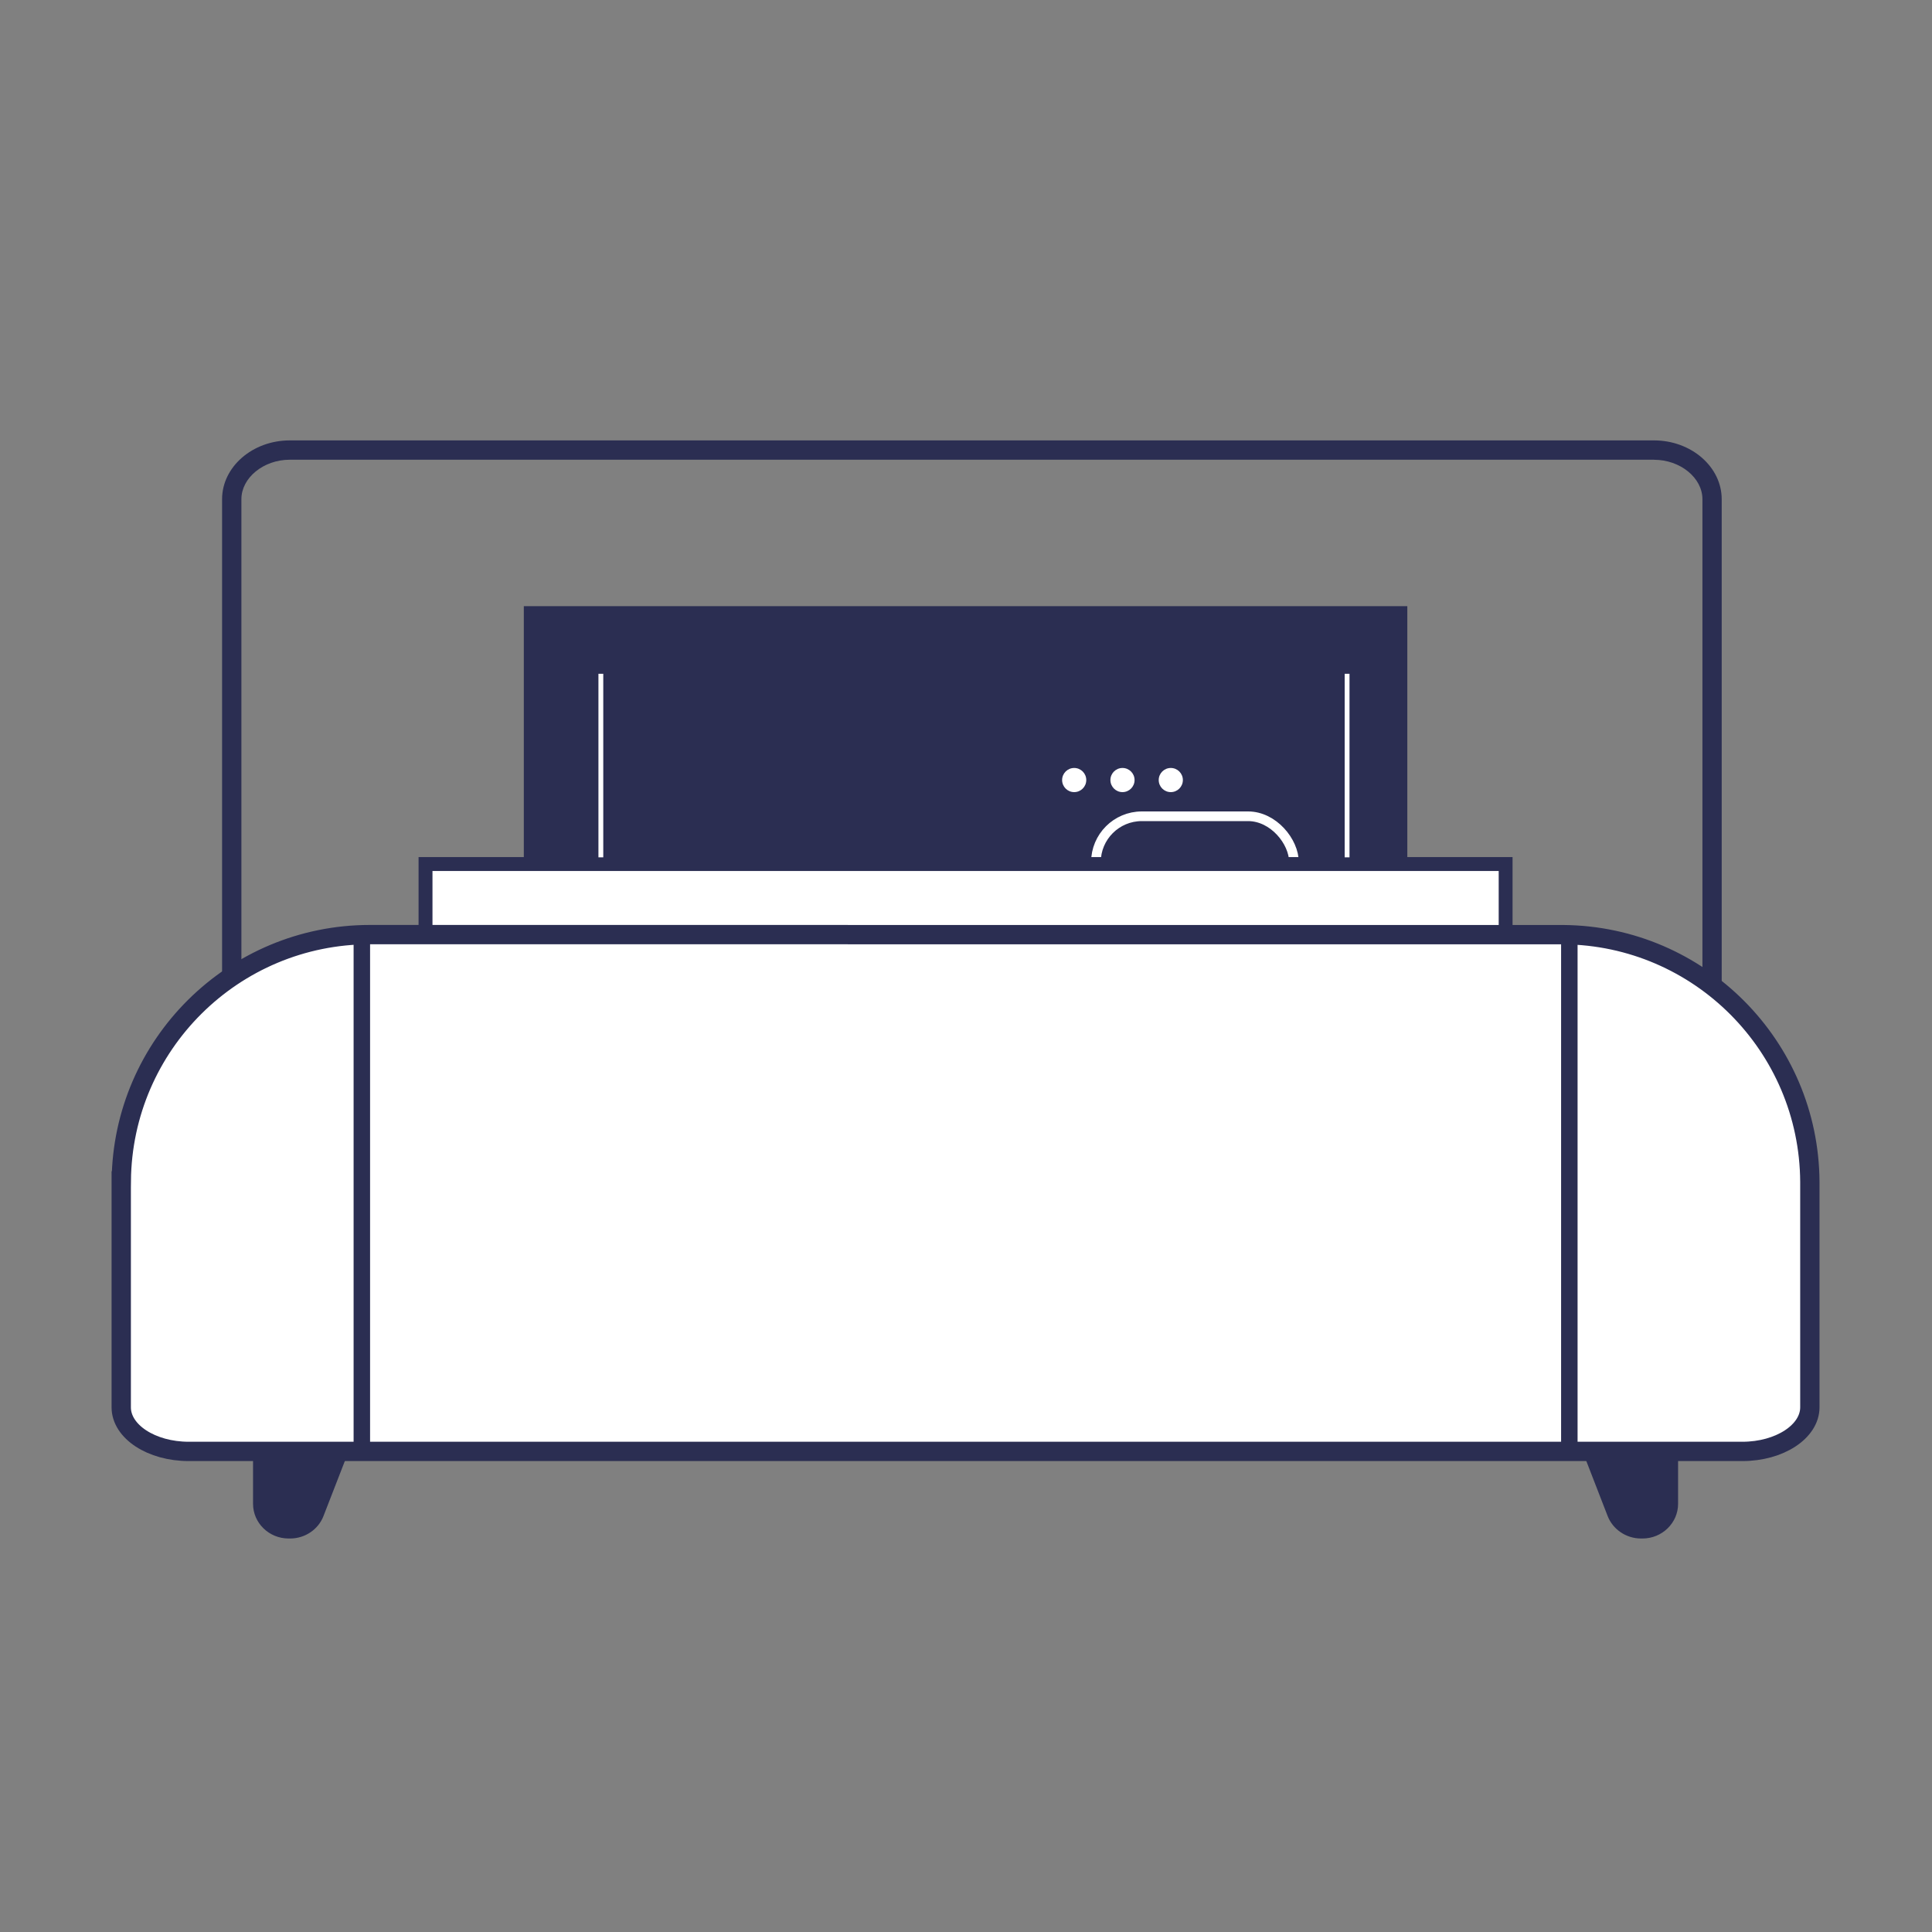
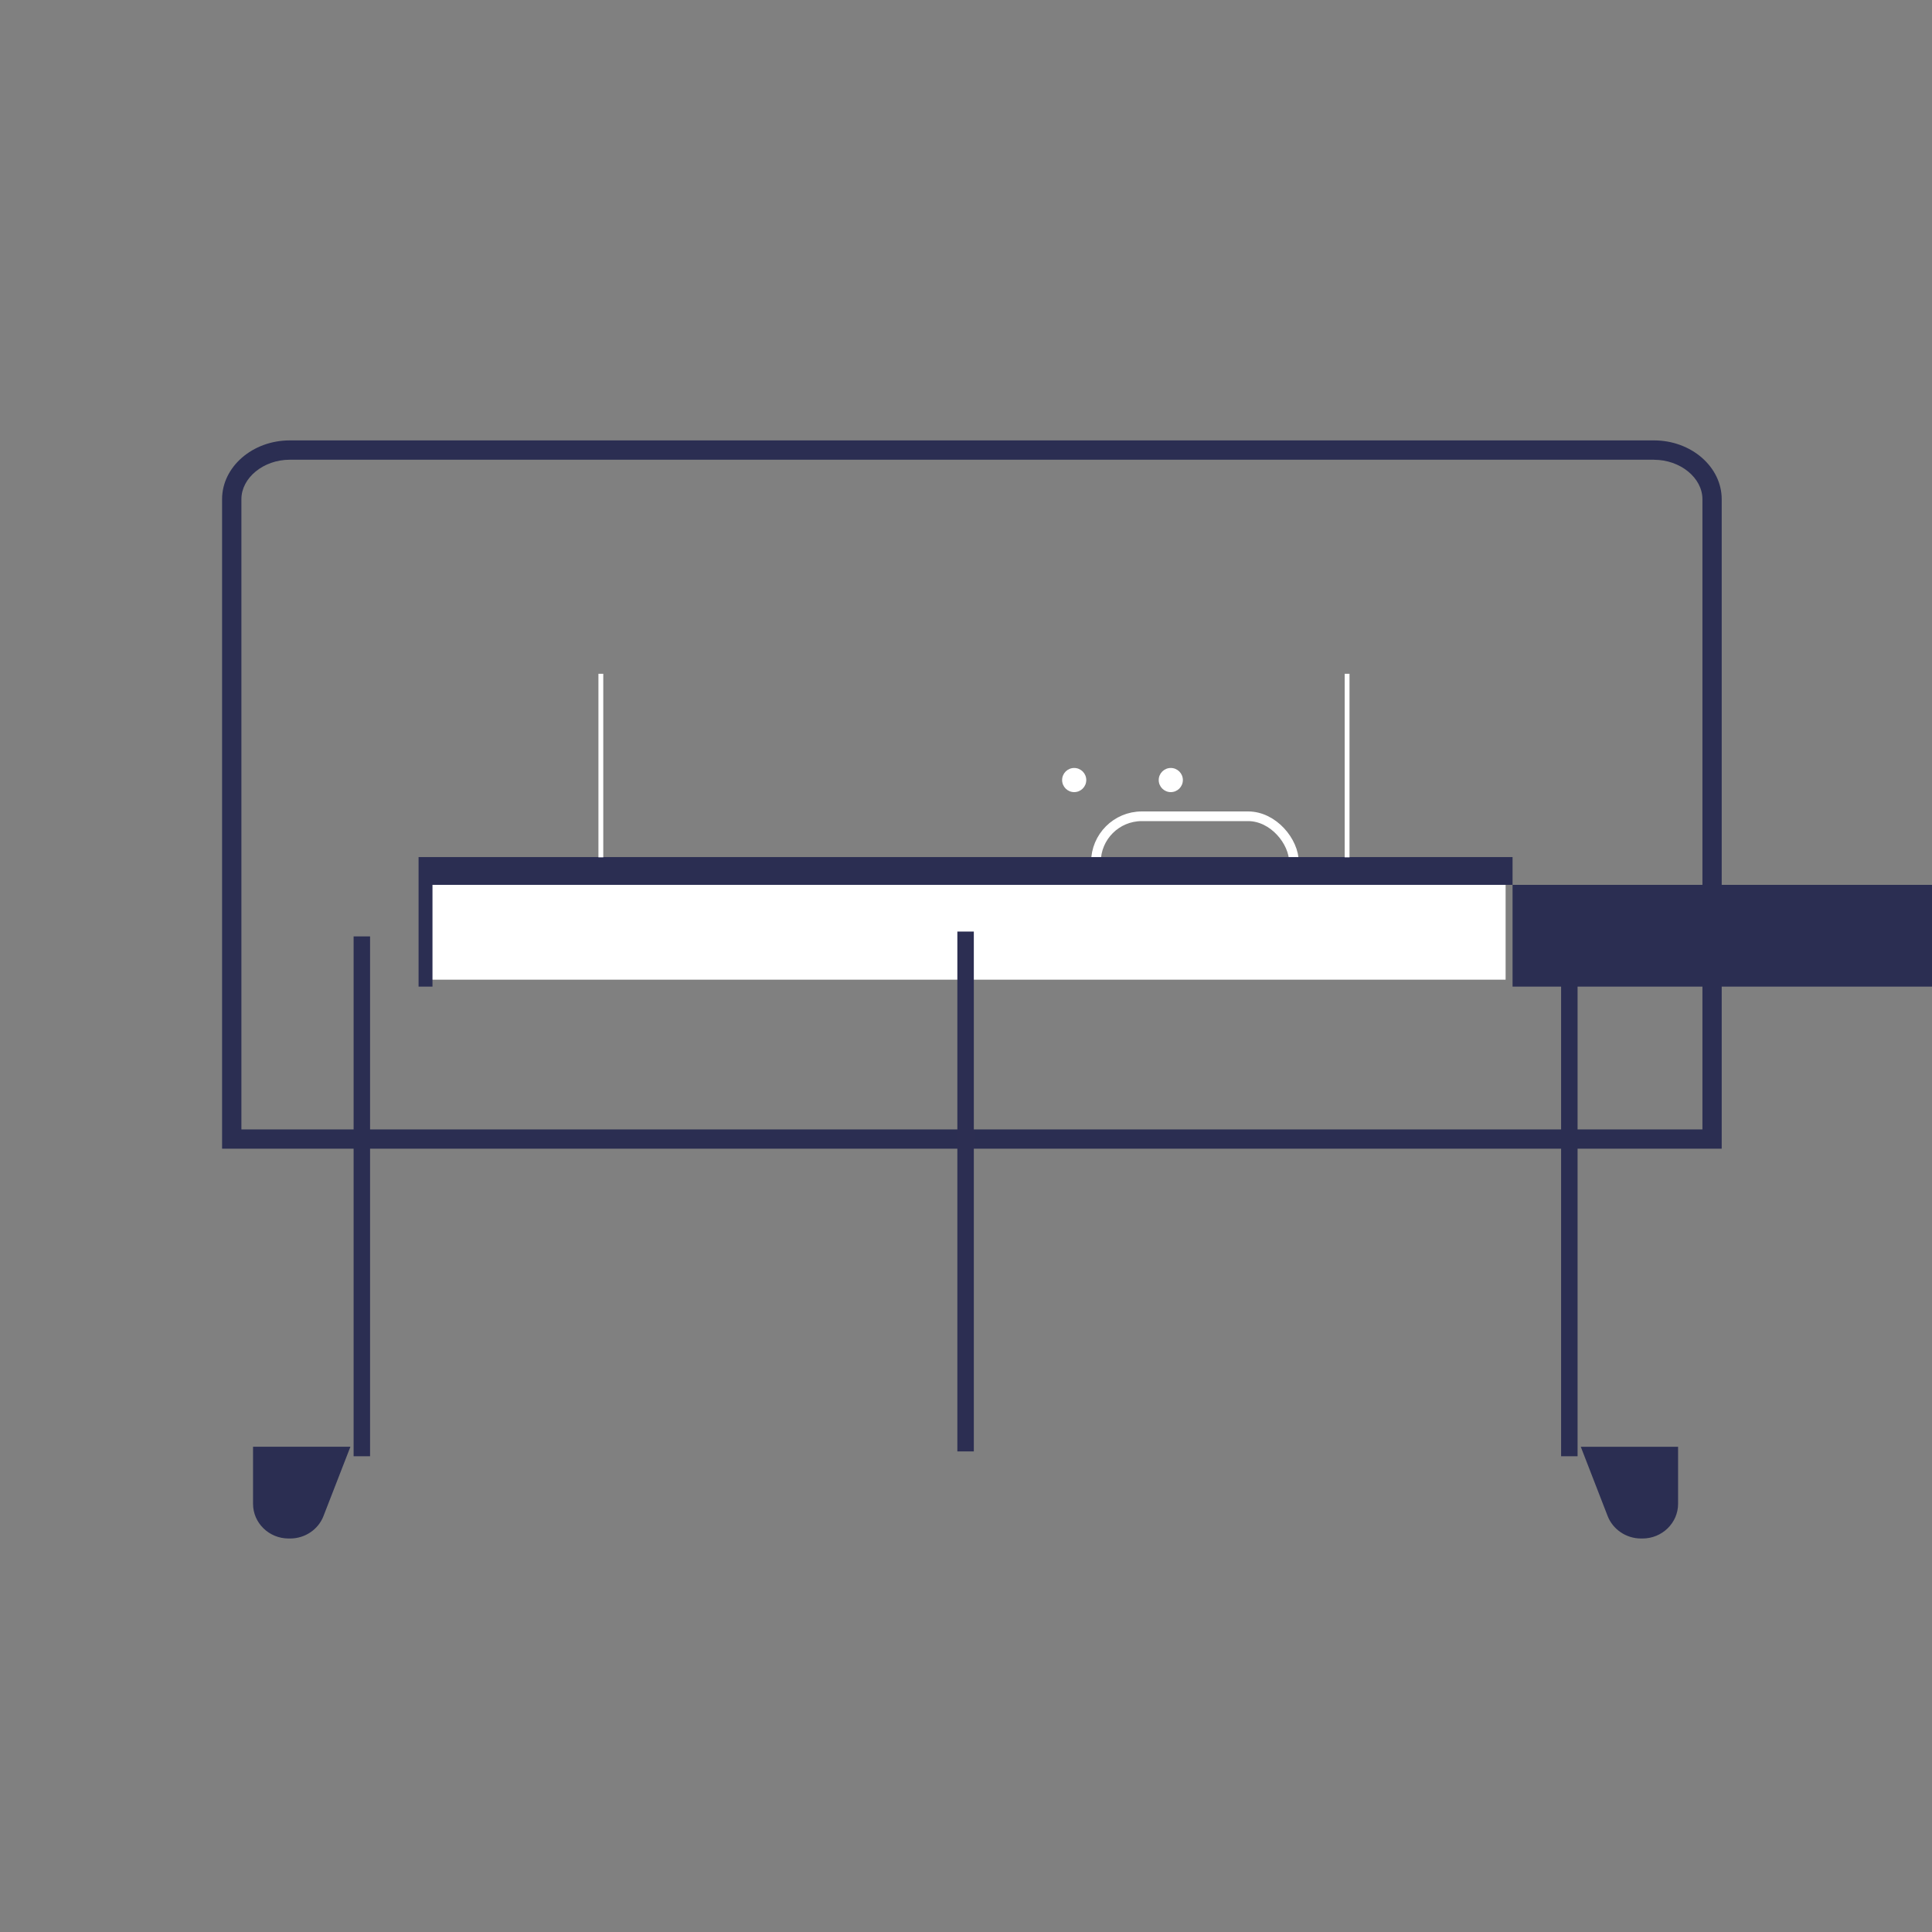
<svg xmlns="http://www.w3.org/2000/svg" data-name="Layer 1" id="Layer_1" viewBox="0 0 400 400">
  <rect x="0" y="0" width="400" height="400" fill="#808080" stroke="none" />
  <defs>
    <style>
      .cls-1, .cls-2 {
        fill: none;
        stroke: #fff;
      }

      .cls-1, .cls-2, .cls-3 {
        stroke-miterlimit: 10;
      }

      .cls-4 {
        fill: #2b2e52;
      }

      .cls-4, .cls-5, .cls-6 {
        stroke-width: 0px;
      }

      .cls-2 {
        stroke-width: 2px;
      }

      .cls-5, .cls-3 {
        fill: #fff;
      }

      .cls-3 {
        stroke: #2b2e52;
        stroke-width: 4px;
      }

      .cls-6 {
        fill: #2c2e52;
      }
    </style>
  </defs>
  <path class="cls-4" d="m342.46,95.19c5.42,0,10.01,3.74,10.01,8.17v130.47H49.98V103.35c0-4.43,4.58-8.17,10.01-8.17h282.47m0-4H59.99c-7.7,0-14.01,5.47-14.01,12.17v134.47h310.48V103.35c0-6.69-6.3-12.17-14.01-12.17h0Z" />
-   <rect class="cls-4" height="69.91" width="182.92" x="108.45" y="125.5" />
  <rect class="cls-2" height="19" rx="9.5" ry="9.5" width="41" x="226.9" y="169" />
  <g>
    <rect class="cls-5" height="23.94" width="223.62" x="88.1" y="178.89" />
-     <path class="cls-4" d="m313.16,204.27H86.66v-26.82h226.5v26.82Zm-223.62-2.87h220.75v-21.07H89.54v21.07Z" />
+     <path class="cls-4" d="m313.16,204.27H86.66v-26.82h226.5v26.82Zh220.75v-21.07H89.54v21.07Z" />
  </g>
  <g>
    <path class="cls-4" d="m52.39,311.35c0,3.96,3.3,7.18,7.36,7.18h.33c3.05,0,5.82-1.86,6.89-4.64l5.58-14.36h-20.16v11.81Z" />
    <path class="cls-4" d="m327.28,299.53l5.57,14.36c1.08,2.77,3.85,4.64,6.89,4.64h.32c4.06,0,7.37-3.22,7.37-7.18v-11.81h-20.16Z" />
  </g>
  <rect class="cls-6" height="3.41" transform="translate(-46.77 446.6) rotate(-90)" width="107.63" x="146.1" y="244.98" />
-   <rect class="cls-6" height="3.41" transform="translate(-46.77 446.6) rotate(-90)" width="107.63" x="146.1" y="244.98" />
-   <path class="cls-3" d="m374.71,244.68c-.17-28.13-22.89-50.9-50.99-51.17h0s-247-.01-247-.01h0s-.08,0-.12,0c-28.27,0-51.22,22.79-51.49,51h-.01v46.87c0,5.04,6.27,9.13,13.98,9.13h321.65c7.71,0,13.98-4.1,13.98-9.13v-46.69h0Z" />
  <g>
    <rect class="cls-4" height="3.41" transform="translate(-172.77 322.6) rotate(-90)" width="107.63" x="21.1" y="245.98" />
    <rect class="cls-4" height="3.41" transform="translate(77.23 572.6) rotate(-90)" width="107.63" x="271.1" y="245.98" />
  </g>
  <g>
    <circle class="cls-5" cx="222.4" cy="161.5" r="2.5" />
-     <circle class="cls-5" cx="232.4" cy="161.5" r="2.5" />
    <circle class="cls-5" cx="242.4" cy="161.5" r="2.5" />
  </g>
  <line class="cls-1" x1="124.4" x2="124.4" y1="139.5" y2="177.5" />
  <line class="cls-1" x1="278.9" x2="278.9" y1="139.5" y2="177.5" />
</svg>